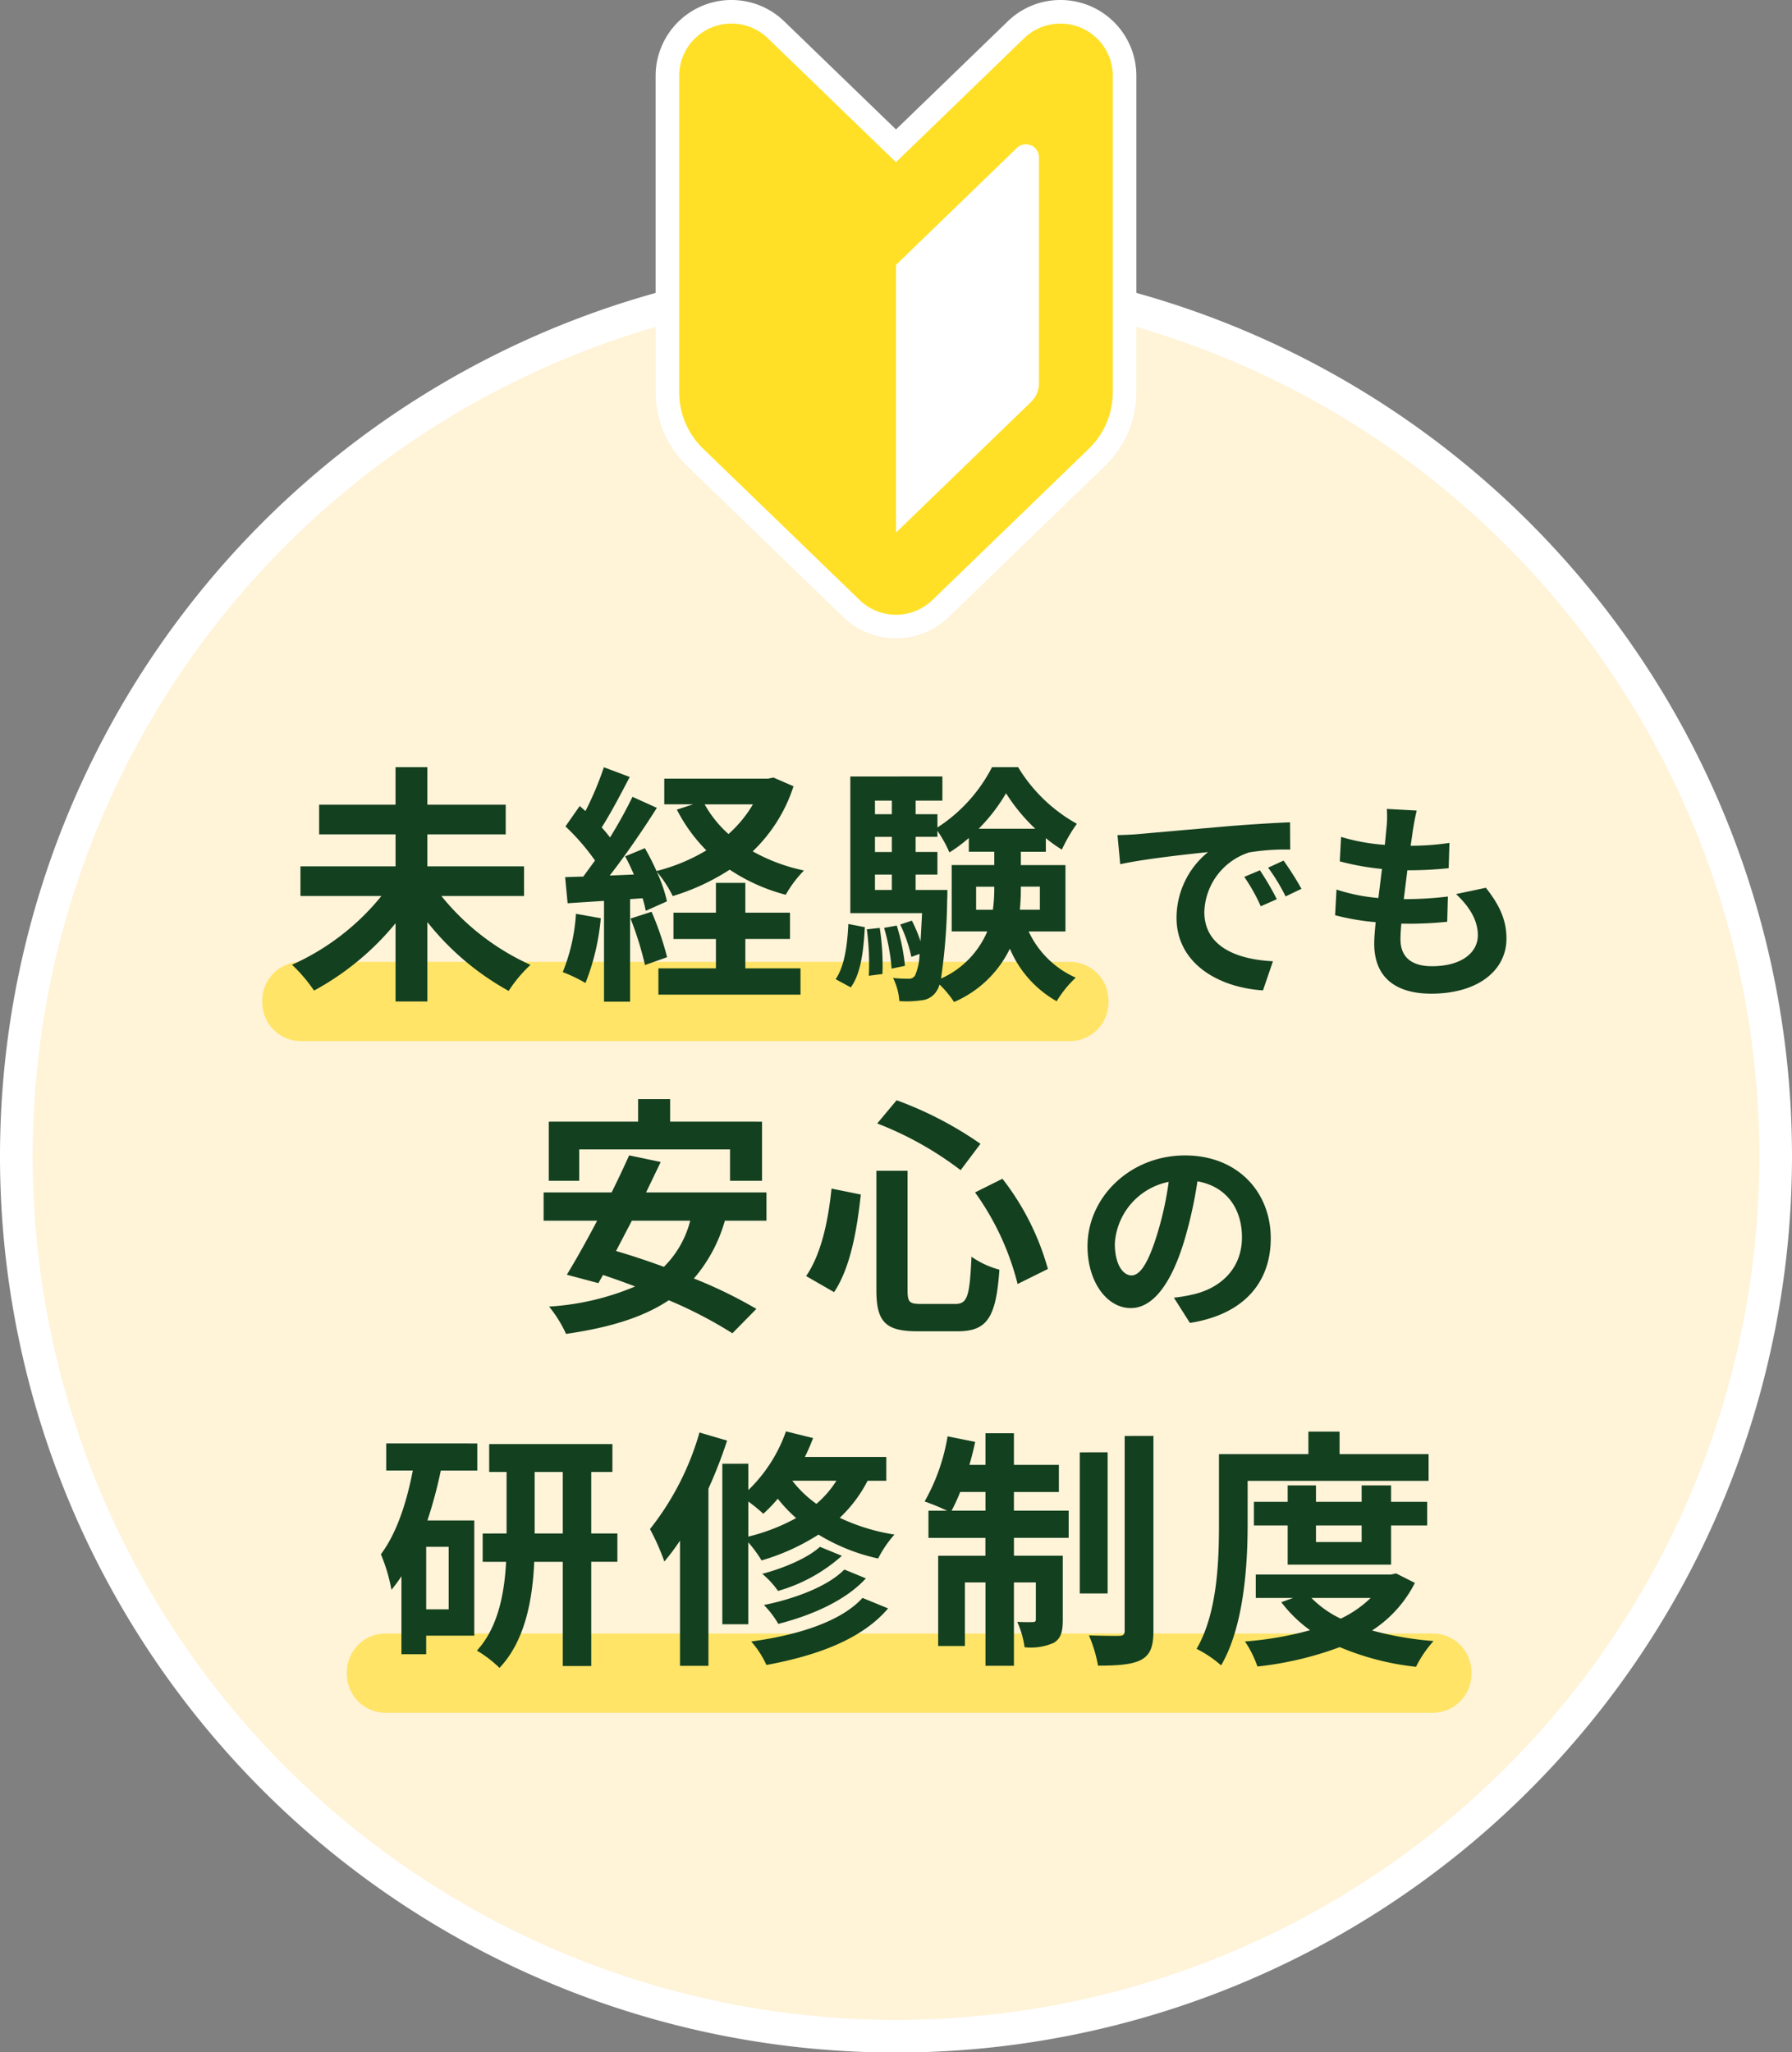
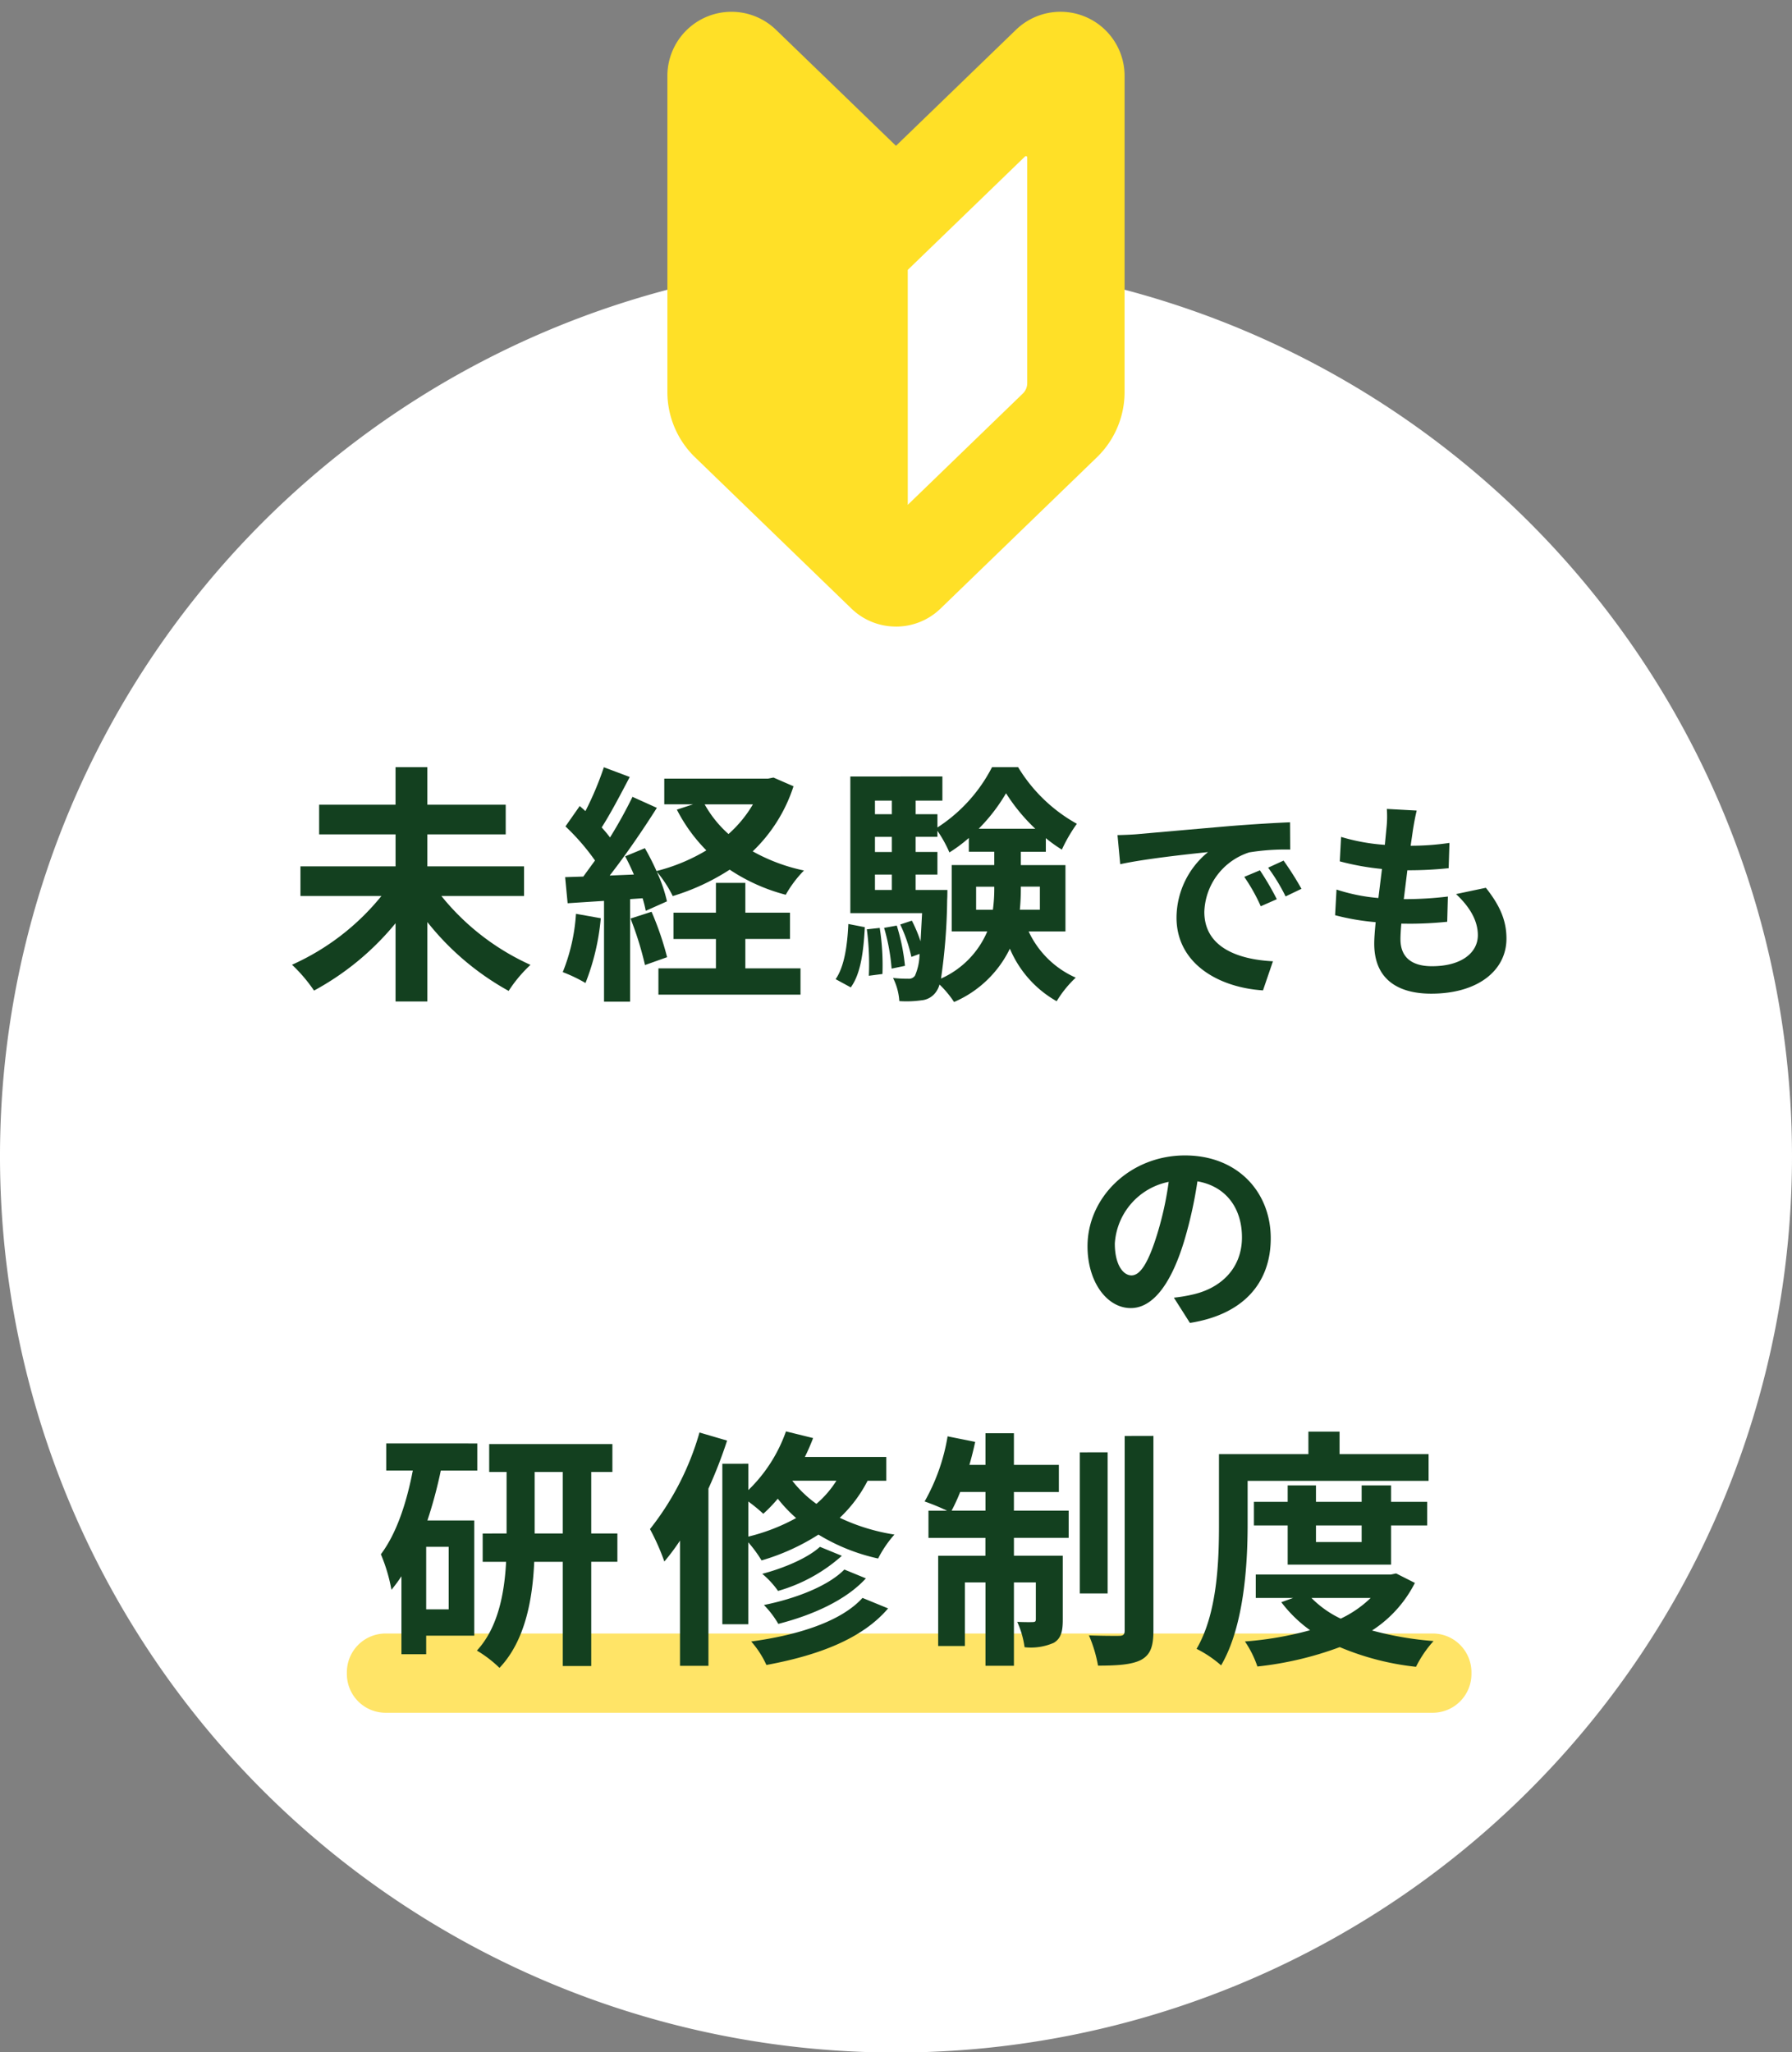
<svg xmlns="http://www.w3.org/2000/svg" width="227.966" height="261">
  <rect width="100%" height="100%" fill="#808080" stroke="none" />
  <path data-name="パス 27214" d="M227.966 147.039A113.983 113.983 0 11113.982 33.078a113.973 113.973 0 01113.984 113.961" fill="#fff" />
-   <path data-name="パス 27215" d="M223.809 147.039a109.826 109.826 0 11-109.826-109.8 109.815 109.815 0 01109.826 109.8" fill="#fff3d8" />
-   <path data-name="パス 27216" d="M136.084 132.41H38.295a4.93 4.93 0 01-4.93-4.929v-.223a4.929 4.929 0 014.93-4.928h97.789a4.929 4.929 0 014.93 4.928v.223a4.93 4.93 0 01-4.93 4.929" fill="#ffe467" />
  <path data-name="パス 27217" d="M182.256 217.831h-133.2a4.929 4.929 0 01-4.929-4.929v-.223a4.928 4.928 0 014.929-4.928h133.2a4.929 4.929 0 014.93 4.928v.223a4.929 4.929 0 01-4.93 4.929" fill="#ffe467" />
  <path data-name="パス 27218" d="M54.365 97.572v4.769h9.969v3.775h-9.969v4.065h12.3v3.773H56.149a30.852 30.852 0 0011.336 8.76 17.214 17.214 0 00-2.778 3.311 34.445 34.445 0 01-10.341-8.757v10.1h-4.047v-9.95a34.851 34.851 0 01-10.37 8.566 19.823 19.823 0 00-2.8-3.287 30.783 30.783 0 0011.372-8.742h-10.3v-3.774h12.1v-4.065h-9.722v-3.775h9.719v-4.769zm22.063 19.21a29.525 29.525 0 01-1.945 8.238 19.431 19.431 0 00-2.894-1.385 23.752 23.752 0 001.683-7.415zm-2.224-5.3l1.488-2.044a28.4 28.4 0 00-3.758-4.335l1.816-2.594.725.648a40.638 40.638 0 002.346-5.577l3.29 1.237c-1.139 2.174-2.44 4.657-3.568 6.417.392.434.753.864 1.059 1.273a58.555 58.555 0 002.859-5.163l3.1 1.4c-1.759 2.782-3.973 6.018-6 8.609l3.078-.129c-.345-.805-.723-1.6-1.11-2.314l2.509-1.036a31.457 31.457 0 011.478 2.906 23.46 23.46 0 006.342-2.63 20.746 20.746 0 01-3.752-5.181l2.062-.675h-3.664v-3.266h13.2l.693-.138 2.548 1.11a19.922 19.922 0 01-5.192 8.276 23.038 23.038 0 006.522 2.436 14.68 14.68 0 00-2.318 3.085 23.5 23.5 0 01-7.13-3.192 28.384 28.384 0 01-7.244 3.358 15.117 15.117 0 00-2.027-3.092 19.3 19.3 0 011.292 3.764l-2.7 1.205a14.533 14.533 0 00-.4-1.6l-1.592.112v13.044h-3.317v-12.821l-4.629.3-.318-3.318zm8.682 4.477a38.461 38.461 0 011.978 5.777l-2.813 1a41.148 41.148 0 00-1.84-5.914zm11.932-3.674v3.787h5.681v3.346h-5.681v3.736h7.017v3.347H83.759v-3.347h7.316v-3.733h-5.4v-3.346h5.4v-3.787zm-5.178-9.988a14.429 14.429 0 003.036 3.776 15.636 15.636 0 003.107-3.776zm20.377 15.623c-.159 2.935-.483 5.882-1.788 7.657l-1.925-1.046c1.117-1.605 1.491-4.3 1.618-7.017zm9.869-19.17v3.074h-3.405v1.73h2.774v1.684a20 20 0 006.944-7.668h3.318a20.2 20.2 0 007.474 7.2 20.022 20.022 0 00-1.908 3.286 17.744 17.744 0 01-2.039-1.459v1.732h-3.18v1.695h5.675v8.438h-4.682a11.913 11.913 0 005.99 5.876 14.134 14.134 0 00-2.425 3 13.864 13.864 0 01-5.953-6.684 14.064 14.064 0 01-7.1 6.783 12.744 12.744 0 00-1.849-2.223 2.915 2.915 0 01-.43.916 2.512 2.512 0 01-1.87 1.091 13.551 13.551 0 01-2.814.1 7.614 7.614 0 00-.8-2.943 17.374 17.374 0 001.944.1.933.933 0 00.846-.392 7.012 7.012 0 00.58-2.767l-1.036.382a18.823 18.823 0 00-1.419-4.122l1.479-.491a18.59 18.59 0 011.107 2.627l.194-3.577h-9.128V98.754zm-7.972 19.265a31.143 31.143 0 01.344 5.858l-1.73.226a33.283 33.283 0 00-.256-5.907zm1.542-16.191h-2.149v1.73h2.149zm-2.149 4.606v1.927h2.149v-1.927zm0 4.8v1.955h2.149v-1.955zm2.775 6.486a25.759 25.759 0 011.042 5.121l-1.7.353a25.11 25.11 0 00-.954-5.184zm6.409-3.26a74.151 74.151 0 01-.782 10 11.465 11.465 0 005.887-6h-4.528v-8.438h5.417v-1.695h-3.236v-1.75a18.644 18.644 0 01-2.47 1.841 15.783 15.783 0 00-1.526-2.749v.761h-2.774v1.927h2.774v2.876h-2.774v1.955h4.042s.002.865-.03 1.278zm3.683 1.249h2.134a20.1 20.1 0 00.177-2.852v-.082h-2.311zm.325-10.307h7.2a23.381 23.381 0 01-3.718-4.51 22.469 22.469 0 01-3.482 4.516zm5.365 7.5a27.729 27.729 0 01-.128 2.8h2.549v-2.934h-2.421z" fill="#13401f" />
  <path data-name="パス 27219" d="M144.814 106.079c2.252-.2 6.7-.593 11.648-1.019 2.788-.228 5.736-.4 7.647-.48l.021 3.469a28.806 28.806 0 00-5.218.359 8.222 8.222 0 00-5.705 7.571c0 4.437 4.158 6.044 8.727 6.278l-1.265 3.7c-5.652-.363-11-3.41-11-9.26a10.8 10.8 0 014.01-8.327c-2.529.266-8.046.854-11.172 1.541l-.346-3.7c1.065-.024 2.134-.078 2.653-.132zm17.612 8.282l-2.04.9a22.649 22.649 0 00-2.1-3.74l1.992-.835a35.421 35.421 0 012.148 3.675zm3.138-1.321l-2.019.968a23.7 23.7 0 00-2.223-3.656l1.966-.9a39.175 39.175 0 012.276 3.588z" fill="#13401f" />
  <path data-name="パス 27220" d="M175.349 114.21l.457-3.695a33.172 33.172 0 01-5.369-.967l.166-3.11a25.115 25.115 0 005.567 1.011l.21-2.168a13.3 13.3 0 00.042-2.4l3.8.207c-.235.985-.352 1.712-.469 2.408l-.3 2.067a33.625 33.625 0 004.936-.361l-.1 3.215a48.567 48.567 0 01-5.254.264l-.455 3.673h.2a46.31 46.31 0 005.409-.33l-.084 3.207a46.981 46.981 0 01-4.772.248l-1.067-.011c-.068.81-.109 1.494-.109 1.981 0 2.238 1.361 3.435 4.007 3.435 3.774 0 5.838-1.73 5.838-3.946 0-1.829-1-3.571-2.774-5.229l3.794-.8c1.79 2.256 2.62 4.161 2.62 6.461 0 4.073-3.657 7.006-9.571 7.006-4.25 0-7.25-1.84-7.25-6.363 0-.652.071-1.605.183-2.731a30.226 30.226 0 01-5.162-.883l.18-3.264a23.271 23.271 0 005.327 1.075z" fill="#13401f" />
-   <path data-name="パス 27221" d="M77.805 151.654a131.182 131.182 0 002.231-4.712l4.015.841-1.863 3.871h15.315v3.594h-5.291a19.265 19.265 0 01-3.941 7.352 58.214 58.214 0 017.95 3.867l-3.051 3.1a55.091 55.091 0 00-8.092-4.2c-3.357 2.241-7.7 3.5-13.068 4.28a15.957 15.957 0 00-2.159-3.474 33.24 33.24 0 0010.944-2.558 94.972 94.972 0 00-4.086-1.464l-.586 1.04-4.015-1.071c1.142-1.864 2.507-4.3 3.859-6.873h-6.81v-3.594zm3.373-9v-2.863h4.071v2.864H96.94v7.519h-4.071v-3.992H73.685v3.992h-3.874v-7.519zm-2.81 16.449c1.912.56 4 1.25 6.087 2.015a12.612 12.612 0 003.35-5.873h-7.423zm31.137-7.181c-.476 4.416-1.3 9.282-3.4 12.414l-3.556-2.045c1.885-2.733 2.8-6.877 3.231-11.124zm5.948-3.022v15.167c0 1.552.229 1.77 1.733 1.77h4.35c1.553 0 1.821-1.022 2.051-6.006a11.149 11.149 0 003.551 1.647c-.427 5.956-1.466 7.836-5.294 7.836h-5.157c-4.084 0-5.2-1.25-5.2-5.254V148.9zm-1.393-8.969a46.37 46.37 0 0110.666 5.541l-2.52 3.351a42.993 42.993 0 00-10.61-5.941zm13.463 9.985a32.985 32.985 0 015.782 11.474l-3.852 1.909a34.115 34.115 0 00-5.415-11.647z" fill="#13401f" />
  <path data-name="パス 27222" d="M150.72 157.574c-1.61 5.452-3.938 8.79-6.874 8.79-3.009 0-5.5-3.3-5.5-7.865 0-6.222 5.415-11.55 12.4-11.55 6.682 0 10.909 4.644 10.909 10.534 0 5.684-3.484 9.7-10.282 10.767l-2.038-3.21a19.549 19.549 0 002.526-.433c3.44-.813 6.132-3.28 6.132-7.241 0-3.71-2.029-6.49-5.664-7.124a54.375 54.375 0 01-1.609 7.332zm-8.9.583c0 2.728 1.077 4.05 2.123 4.05 1.145 0 2.186-1.706 3.3-5.354a41.5 41.5 0 001.43-6.543 8.544 8.544 0 00-6.854 7.847z" fill="#13401f" />
  <path data-name="パス 27223" d="M60.716 183.58v3.447h-4.639a57.35 57.35 0 01-1.706 6.351h5.962v14.649h-6.117v2.358h-3.148v-9.919a17.9 17.9 0 01-1.271 1.724 21.356 21.356 0 00-1.345-4.515c1.98-2.629 3.259-6.485 4.064-10.654h-3.383v-3.446zm-6.5 21.1h2.863v-7.953h-2.863zm10.228-9.65v-7.825h-2.212v-3.545h15.673v3.545h-2.692v7.825h3.327v3.6h-3.327v13.256h-3.619v-13.25H67.96c-.207 4.722-1.126 10.018-4.418 13.486a15.5 15.5 0 00-2.873-2.2c2.729-2.953 3.514-7.411 3.713-11.288h-2.979v-3.6zm3.569-7.825v7.825h3.581v-7.825zm24.483-3.989a58.6 58.6 0 01-2.373 6.107v22.54h-3.619v-15.926a28.27 28.27 0 01-1.99 2.659 28.465 28.465 0 00-1.83-4.122 35.43 35.43 0 006.3-12.286zm2.7 2.94v3.358a19.286 19.286 0 004.789-7.468l3.452.848a27.246 27.246 0 01-1.044 2.4h10.356v3.033h-2.381a17.35 17.35 0 01-3.538 4.708 25.251 25.251 0 006.952 2.132 14.455 14.455 0 00-2.074 3.046 24.636 24.636 0 01-7.589-3.041 27.957 27.957 0 01-7.238 3.285 16.527 16.527 0 00-1.69-2.305v10.423h-3.3v-20.414zm1.9 6.365a20.78 20.78 0 00-1.9-1.558v4.464a24.639 24.639 0 006.082-2.359 18.374 18.374 0 01-2.333-2.461 18.829 18.829 0 01-1.847 1.92zm15.882 12.039c-3.312 3.9-8.977 5.994-15.482 7.193a11.882 11.882 0 00-1.933-2.986c5.9-.8 11.428-2.522 14.157-5.543zm-5.883-6.69a20.738 20.738 0 01-8.118 4.467 11.1 11.1 0 00-2.01-2.177c2.669-.694 5.754-1.98 7.34-3.432zm-8.084 8.656a12.011 12.011 0 00-1.83-2.4c3.97-.8 8.135-2.378 10.233-4.511l2.738 1.124c-2.53 2.771-6.758 4.667-11.139 5.788zm1.777-18.205a14.673 14.673 0 003.069 2.941 12.84 12.84 0 002.544-2.941zm23.267-4.941a40.705 40.705 0 01-.734 2.924h2.043v-4.021h3.619v4.021h5.719v3.446h-5.719v2.378h6.966v3.453h-6.964v2.276h6.215v8.136c0 1.465-.209 2.377-1.14 2.939a7.236 7.236 0 01-3.721.562 11.566 11.566 0 00-.932-3.223c.875.039 1.692.039 1.988.025s.377-.078.377-.377v-4.666h-2.787v10.6h-3.619v-10.6h-2.617v8.085h-3.4v-11.476h6.008v-2.276h-7.244v-3.453h2.367a27.773 27.773 0 00-2.856-1.175 25.067 25.067 0 002.922-8.283zm1.309 6.37h-3.215a23.446 23.446 0 01-1.092 2.378h4.308zm15.543-5.043v17.952h-3.544v-17.947zm5.823-2.088v24.765c0 2.052-.4 3.076-1.563 3.719-1.176.612-3.024.735-5.483.735a17.534 17.534 0 00-1.155-3.848c1.649.064 3.306.064 3.859.057.5-.007.685-.159.685-.674v-24.746zm19.715 2.317v-2.858h3.965v2.858h11.324v3.4h-23.02v5.546c0 5.168-.473 12.976-3.373 17.92a14.751 14.751 0 00-3.12-2.1c2.645-4.521 2.849-11.151 2.849-15.821v-8.942zm10.5 15.314l.661-.138 2.386 1.205a15.56 15.56 0 01-5.447 6.048 42.056 42.056 0 007.82 1.345 14.475 14.475 0 00-2.23 3.276 34.289 34.289 0 01-9.7-2.505 43.081 43.081 0 01-10.478 2.467 12.992 12.992 0 00-1.584-3.184 43.4 43.4 0 008.286-1.433 17.017 17.017 0 01-3.66-3.562l1.5-.537h-4.75v-2.982zm-9.537-11.334v2.091h5.811v-2.091h3.743v2.091h4.592v3h-4.592v4.985h-13.153v-4.985h-4.294v-3h4.294v-2.091zm-.573 14.316a13.141 13.141 0 003.72 2.63 14.234 14.234 0 003.811-2.63zm.573-9.225v2.109h5.811v-2.109z" fill="#13401f" />
  <g data-name="アイコン（初心者マーク）">
    <path data-name="パス 27224" d="M133.038 9.837s-25.453 15.606-25.453 21.035 3.733 41.73 4.751 41.39 24.772-22.391 24.772-22.391z" fill="#fff" />
    <path data-name="パス 27225" d="M113.982 79.686a8.119 8.119 0 01-5.672-2.288L88.401 58.14a11.545 11.545 0 01-3.5-8.25V9.649a8.152 8.152 0 0113.818-5.858l15.261 14.754 15.263-14.754a8.15 8.15 0 0113.818 5.858V49.89a11.543 11.543 0 01-3.5 8.249l-19.912 19.259a8.112 8.112 0 01-5.667 2.292m1.5-15.486l14.636-14.155a1.832 1.832 0 00.558-1.314V20.022a.165.165 0 00-.1-.152l-.067-.014a.161.161 0 00-.11.044l-14.92 14.426z" fill="#ffe027" />
-     <path data-name="パス 27226" d="M134.912 3a6.648 6.648 0 016.651 6.653v40.24a9.981 9.981 0 01-3.042 7.173l-19.909 19.251a6.655 6.655 0 01-9.252 0L89.443 57.062a9.985 9.985 0 01-3.042-7.173V9.649a6.653 6.653 0 0111.278-4.783l16.3 15.763 16.3-15.763A6.65 6.65 0 01134.912 3m-20.93 64.736l17.177-16.611a3.316 3.316 0 001.015-2.391V20.021a1.662 1.662 0 00-2.819-1.2l-12.109 11.713-3.263 3.157v34.041M134.912 0a9.6 9.6 0 00-6.711 2.713l-14.218 13.748L99.764 2.713a9.649 9.649 0 00-16.359 6.936v40.24a13.049 13.049 0 003.954 9.326l19.913 19.256a9.653 9.653 0 0013.419 0l19.914-19.254a13.048 13.048 0 003.955-9.327V9.649A9.645 9.645 0 00134.912 0m-17.933 34.961l2.351-2.274 9.847-9.521V48.73a.324.324 0 01-.1.235l-12.1 11.7z" fill="#fff" />
  </g>
</svg>